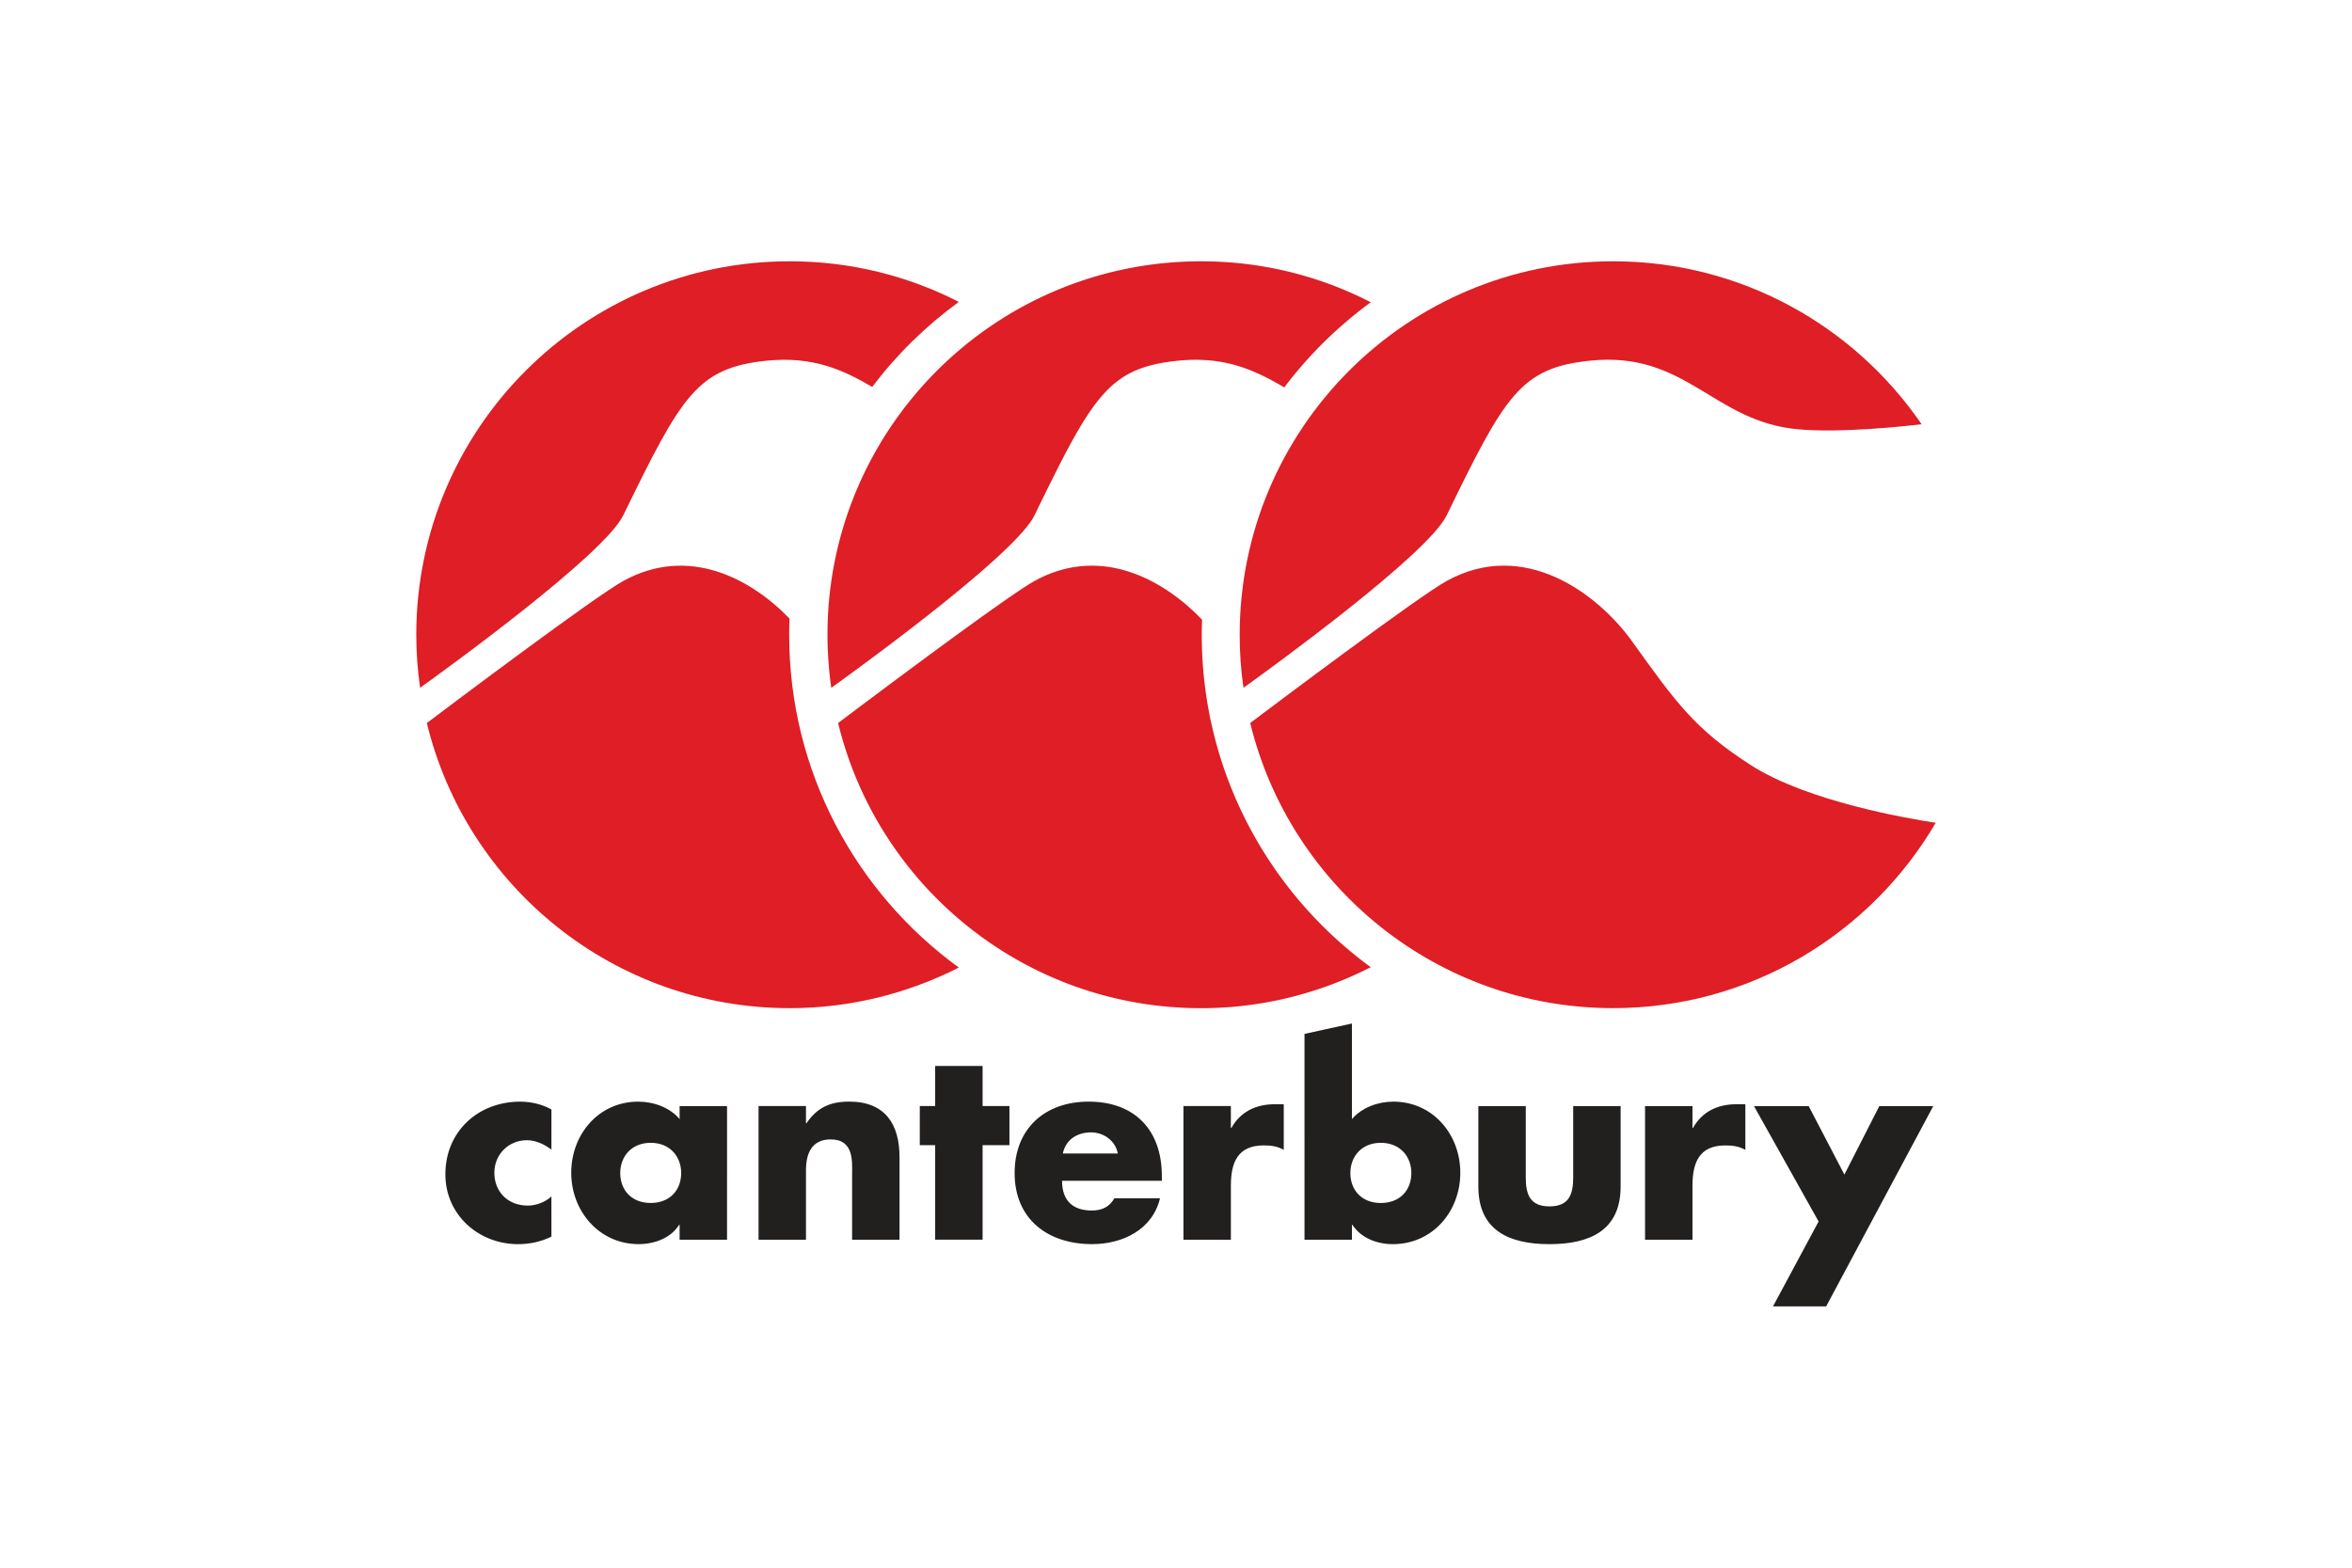
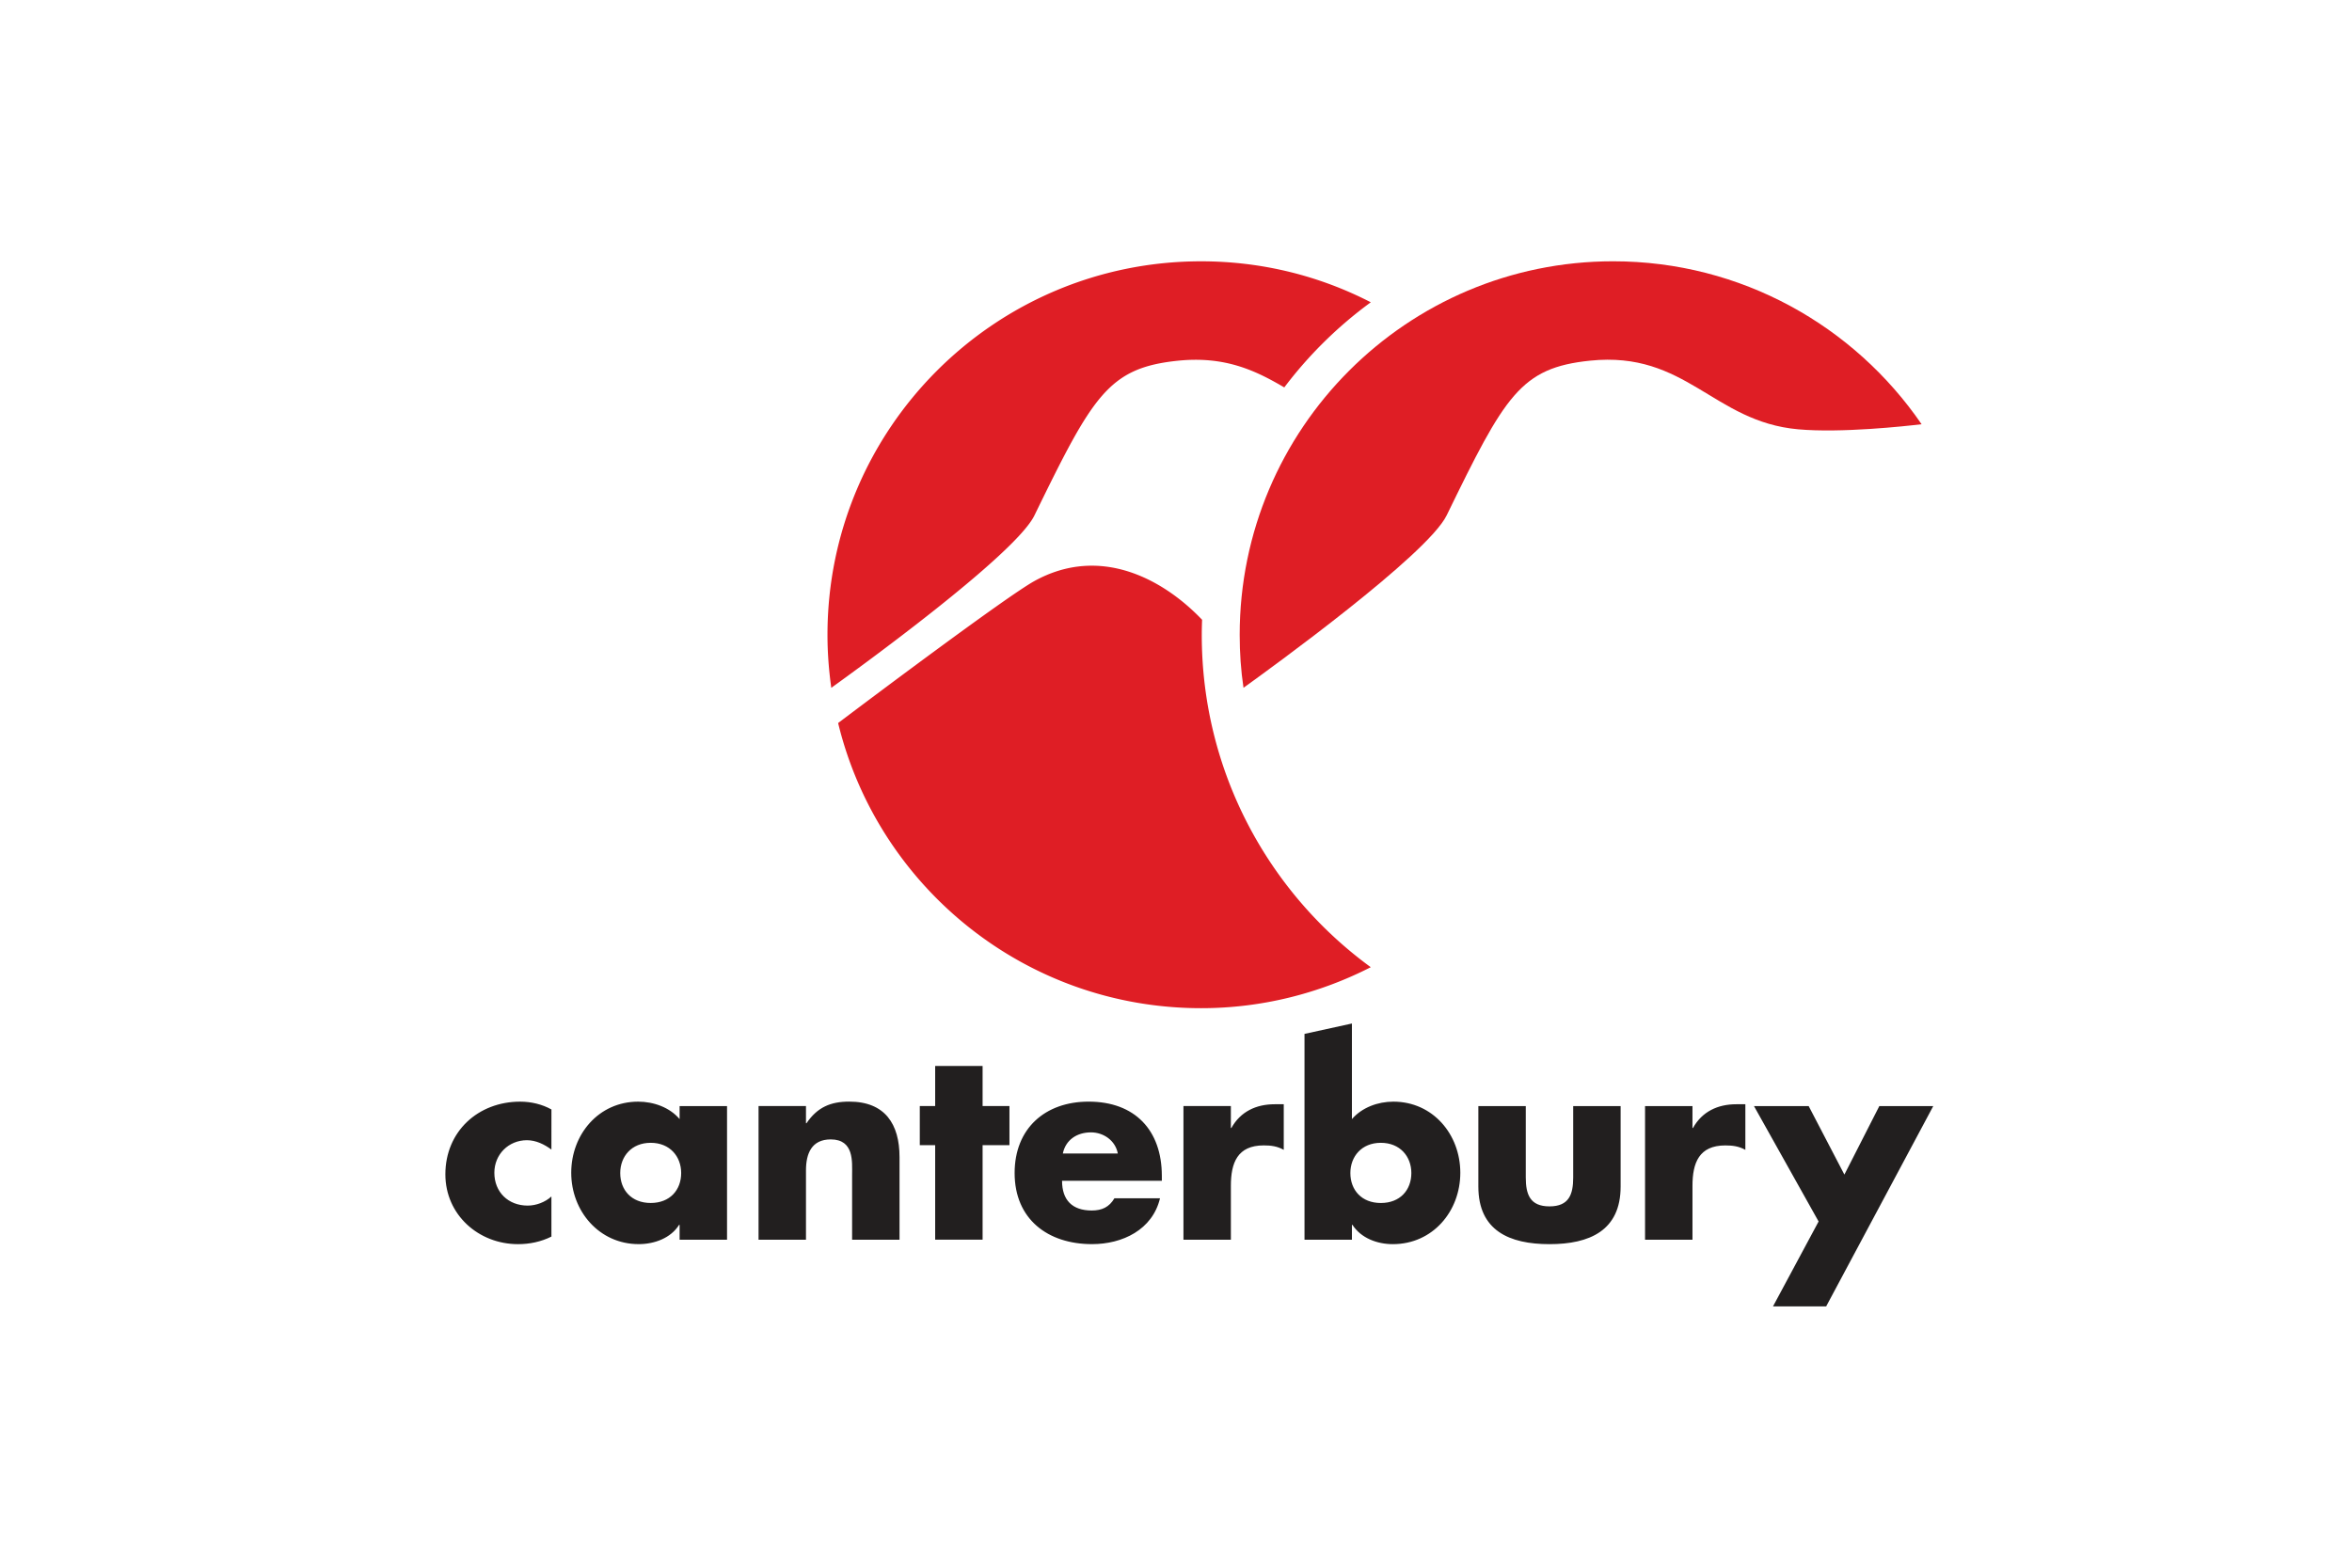
<svg xmlns="http://www.w3.org/2000/svg" height="800" width="1200" viewBox="-10.525 -12.068 91.216 72.407">
  <path d="M6.242 39.175c-.432-.241-.939-.361-1.444-.361-1.938 0-3.454 1.373-3.454 3.357 0 1.865 1.529 3.225 3.357 3.225.529 0 1.059-.109 1.54-.35V43.194c-.289.265-.71.421-1.095.421-.902 0-1.54-.626-1.54-1.516 0-.854.662-1.504 1.504-1.504.421 0 .806.193 1.131.432zm4.584 1.54c.89 0 1.407.637 1.407 1.396 0 .781-.517 1.383-1.407 1.383s-1.407-.601-1.407-1.383c0-.759.517-1.396 1.407-1.396m3.525-1.696h-2.19v.601c-.456-.541-1.202-.806-1.913-.806-1.829 0-3.092 1.516-3.092 3.285 0 1.769 1.288 3.296 3.116 3.296.723 0 1.48-.276 1.865-.89h.024v.686h2.19zm3.645-.001h-2.19v6.173h2.19v-3.2c0-.771.253-1.433 1.144-1.433 1.083 0 .986 1.035.986 1.625v3.007h2.19v-3.814c0-1.516-.662-2.564-2.322-2.564-.854 0-1.469.254-1.974.999h-.024zm8.156 1.805h1.24v-1.805h-1.24v-1.853h-2.19v1.853h-.71v1.805h.71v4.367h2.19zm3.705.385c.133-.637.661-.975 1.3-.975.589 0 1.13.385 1.239.975zm4.572 1.035c0-2.106-1.24-3.43-3.381-3.43-2.01 0-3.417 1.24-3.417 3.297 0 2.13 1.529 3.285 3.574 3.285 1.407 0 2.791-.662 3.14-2.118h-2.105c-.241.409-.578.565-1.048.565-.901 0-1.371-.481-1.371-1.373H34.43zm3.188-3.225h-2.19v6.173h2.19v-2.49c0-1.059.301-1.866 1.516-1.866.336 0 .625.036.926.205V38.934h-.421c-.854 0-1.576.338-1.998 1.096h-.024zm3.4 6.173h2.19v-.686h.024c.398.614 1.143.891 1.865.891 1.841 0 3.116-1.516 3.116-3.297 0-1.769-1.264-3.285-3.092-3.285-.71 0-1.444.265-1.913.806v-4.415l-2.19.48zm3.525-4.476c.891 0 1.409.637 1.409 1.396 0 .782-.517 1.384-1.409 1.384-.89 0-1.407-.601-1.407-1.384 0-.759.517-1.396 1.407-1.396m4.503-1.696v3.717c0 2.034 1.431 2.66 3.285 2.66 1.853 0 3.285-.626 3.285-2.66v-3.717h-2.19v3.296c0 .782-.193 1.336-1.095 1.336s-1.095-.554-1.095-1.336V39.019zm9.888 0h-2.19v6.173h2.19v-2.49c0-1.059.301-1.866 1.516-1.866.336 0 .625.036.926.205V38.934h-.421c-.854 0-1.576.338-1.998 1.096h-.024zm5.824 5.33l-2.106 3.922h2.455l4.946-9.252h-2.491l-1.613 3.164-1.649-3.164H61.773z" fill-rule="evenodd" fill="#221f1f" />
  <path d="M47.58 11.738C50.277 6.2 50.987 4.921 54.203 4.59c4.444-.458 5.679 2.82 9.611 3.171 1.976.177 4.916-.141 5.699-.235C66.406 2.991 61.186 0 55.271 0c-9.524 0-17.247 7.73-17.247 17.254 0 .83.056 1.646.176 2.445 1.195-.858 8.496-6.144 9.38-7.961" fill="#df1e25" />
-   <path d="M55.271 34.495c6.355 0 11.902-3.45 14.895-8.561-1.177-.177-5.901-.97-8.53-2.658-2.604-1.674-3.45-2.879-5.49-5.718-1.562-2.179-4.969-4.779-8.566-2.792-1.309.72-7.949 5.715-9.07 6.559 1.837 7.554 8.641 13.17 16.761 13.17M25.055 1.876C22.71.675 20.058 0 17.247 0 7.724 0 0 7.73 0 17.254c0 .83.064 1.646.177 2.445 1.195-.858 8.495-6.144 9.379-7.961 2.701-5.537 3.409-6.816 6.627-7.147 2.152-.217 3.553.439 4.871 1.212 1.131-1.496 2.481-2.819 4-3.926M17.22 17.254c0-.253.007-.506.016-.752-1.773-1.837-4.659-3.402-7.679-1.735-1.309.72-7.95 5.715-9.069 6.559 1.831 7.554 8.639 13.17 16.759 13.17 2.811 0 5.463-.685 7.808-1.875-4.749-3.45-7.835-9.059-7.835-15.366" fill="#df1e25" />
  <path d="M44.077 1.893C41.724.68 39.06.001 36.244.001c-9.534 0-17.255 7.73-17.255 17.254 0 .83.064 1.646.176 2.445 1.194-.858 8.498-6.144 9.38-7.961 2.701-5.537 3.41-6.816 6.633-7.147 2.166-.22 3.572.45 4.905 1.234a19.175 19.175 0 013.994-3.931m-7.804 15.361c0-.235.006-.468.015-.699-1.772-1.859-4.689-3.474-7.742-1.789-1.306.72-7.95 5.715-9.065 6.559 1.83 7.554 8.635 13.17 16.765 13.17 2.816 0 5.48-.691 7.831-1.893-4.731-3.453-7.804-9.051-7.804-15.349" fill="#df1e25" />
</svg>